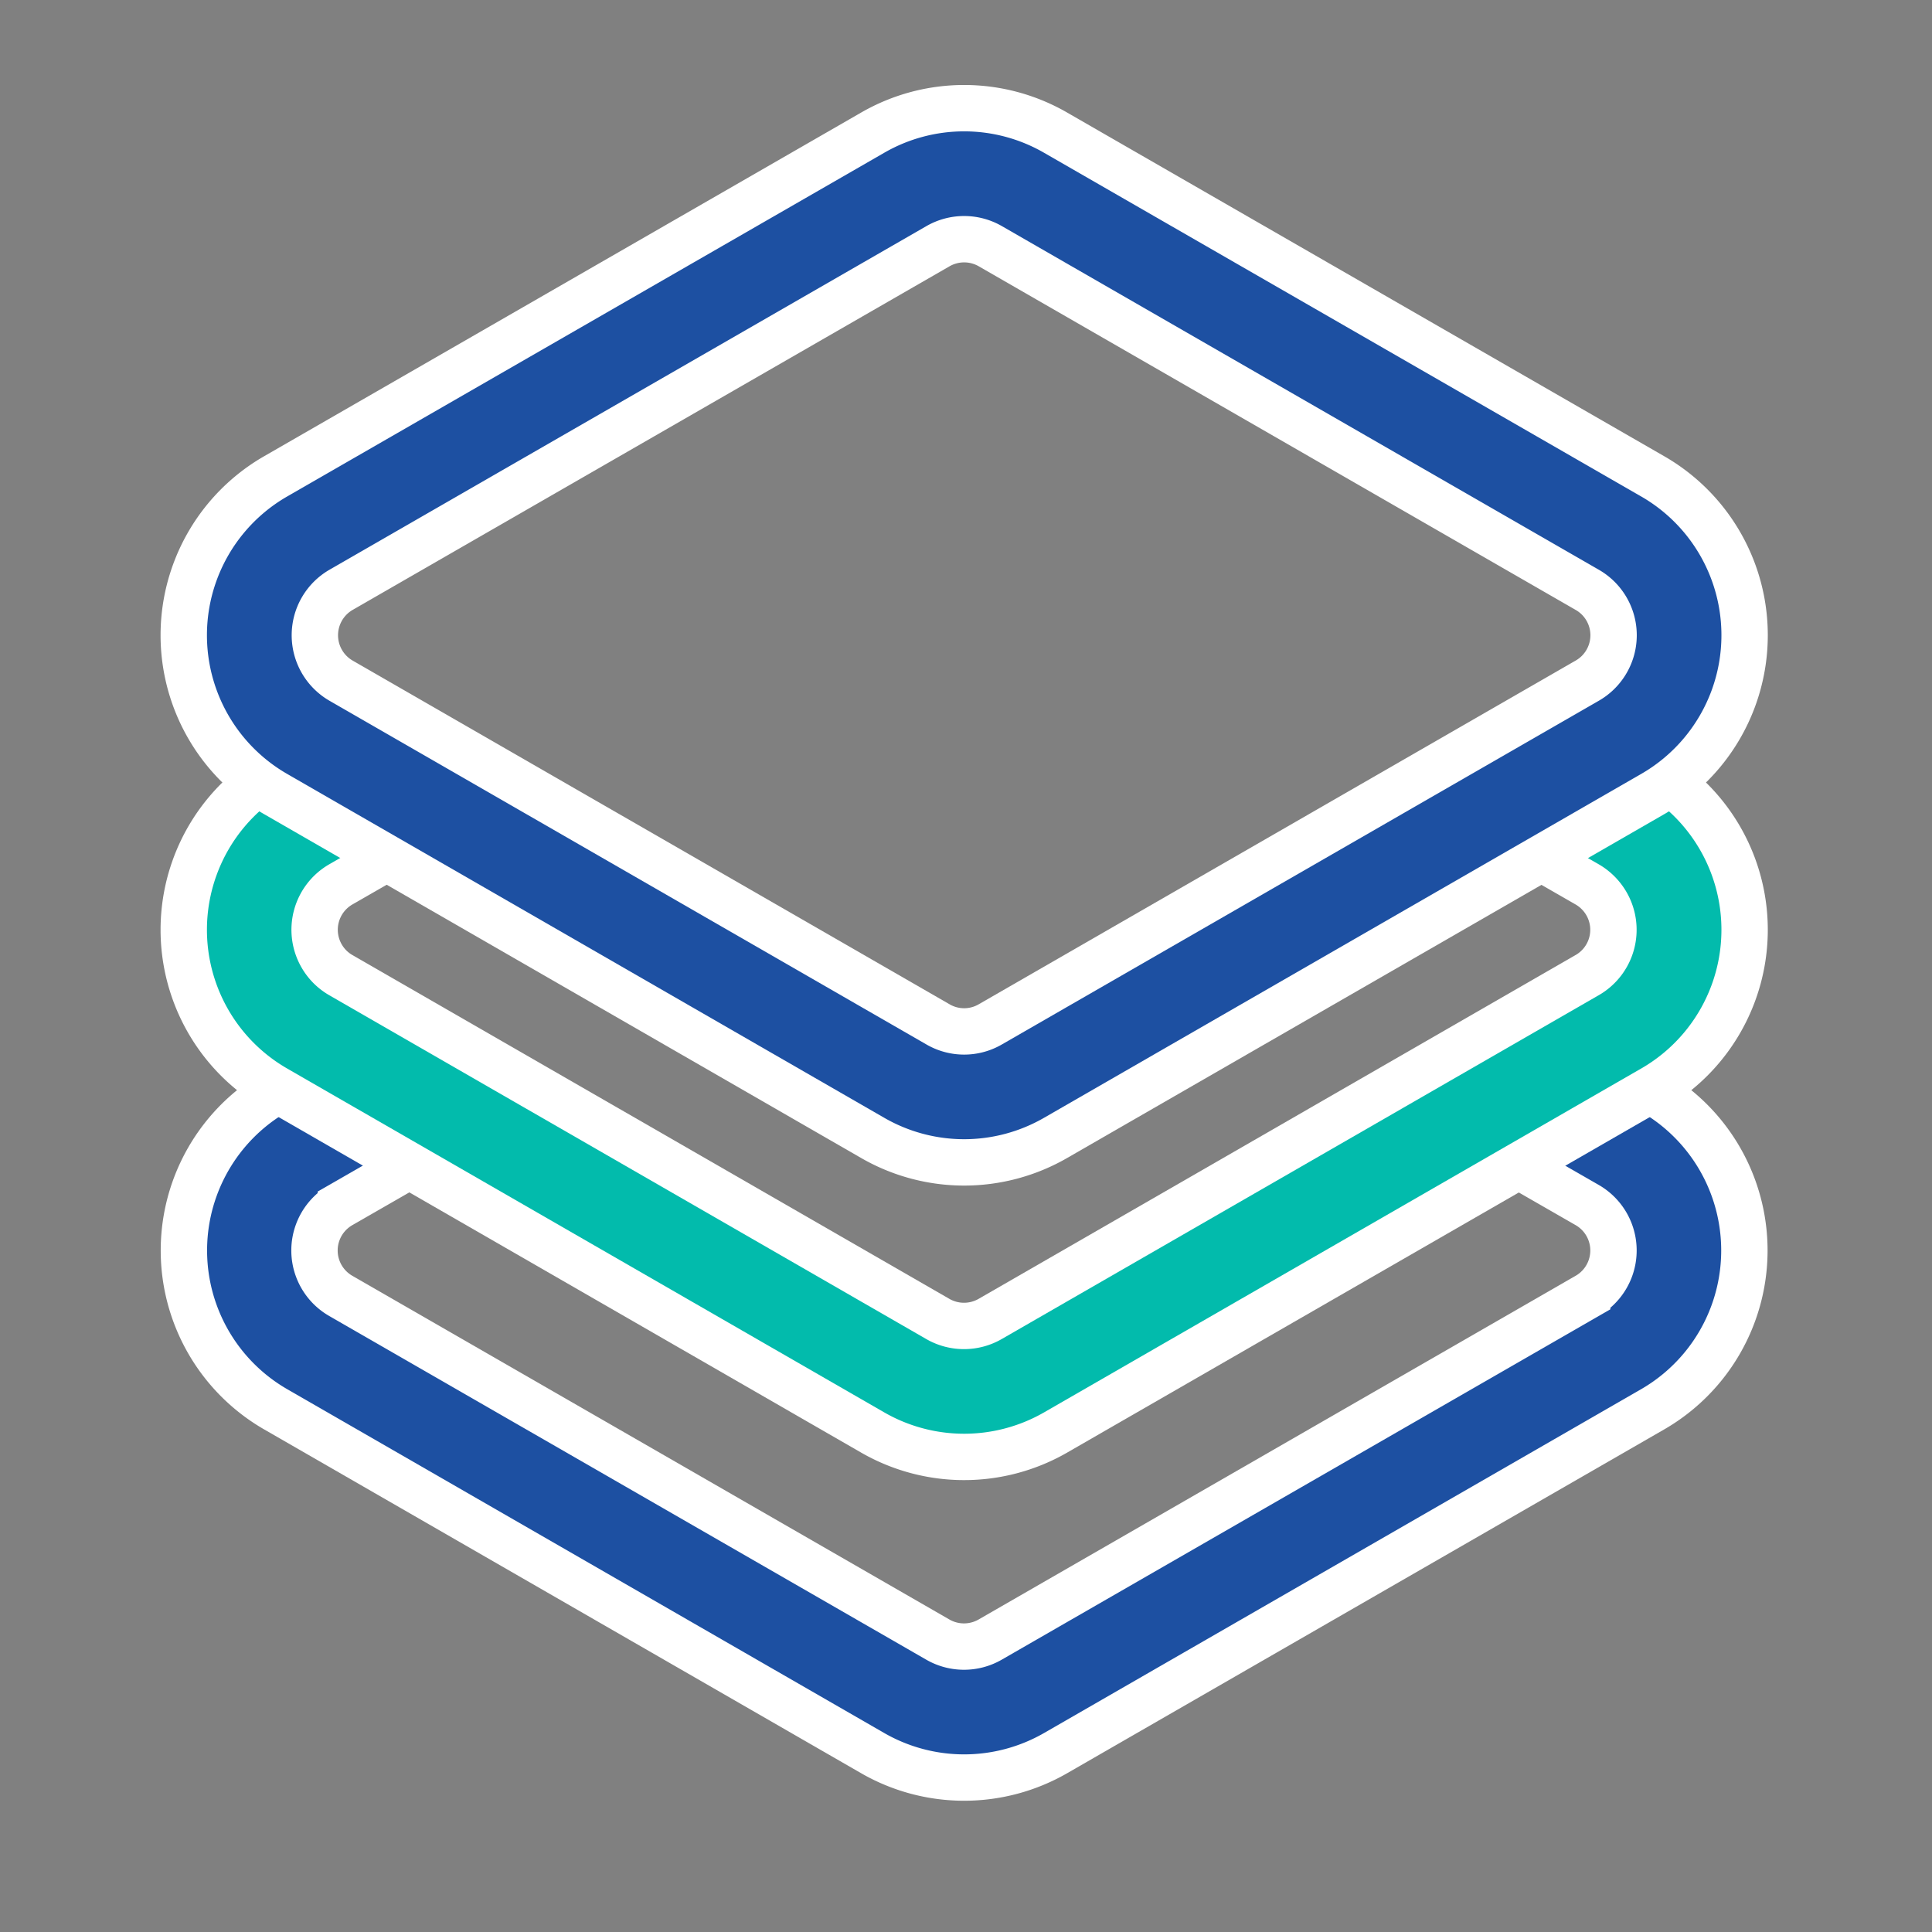
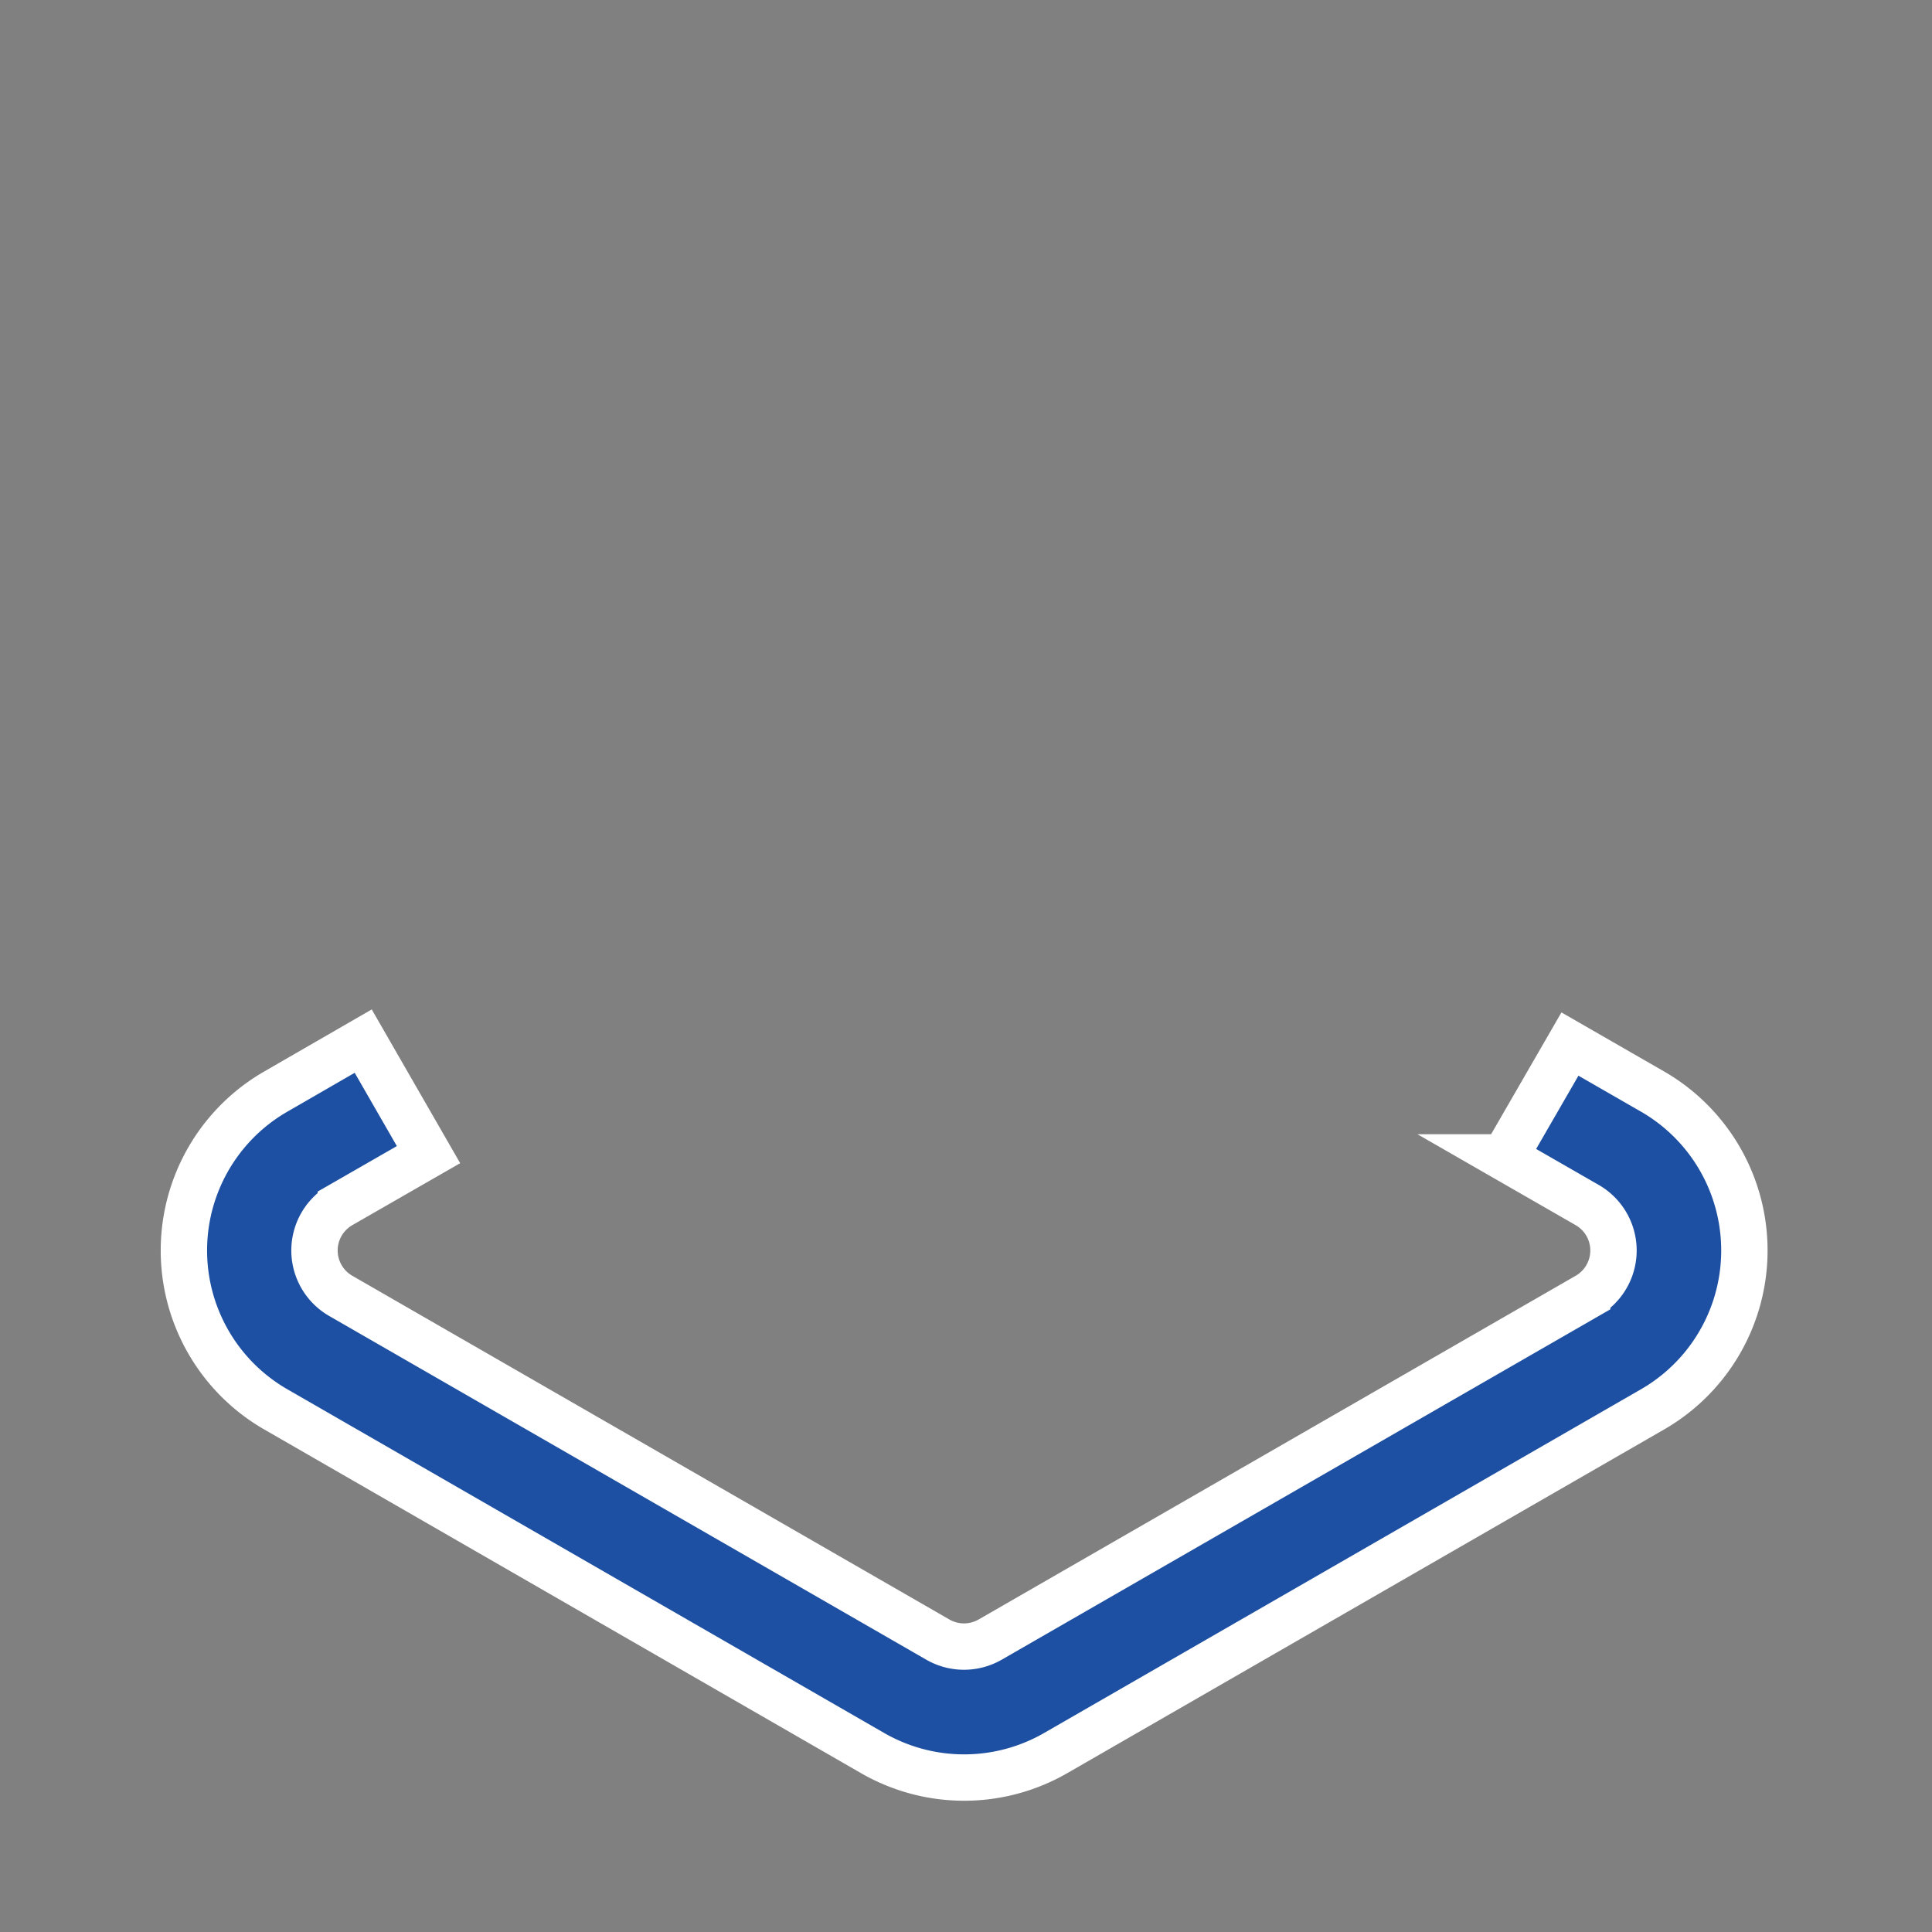
<svg xmlns="http://www.w3.org/2000/svg" id="图层_1" data-name="图层 1" viewBox="0 0 250 250">
  <rect x="0" y="0" width="250" height="250" fill="#808080" stroke="none" />
  <defs>
    <style>.cls-1{fill:#1d50a2;}.cls-1,.cls-2{stroke:#fff;stroke-miterlimit:10;stroke-width:6px;}.cls-2{fill:#02bbac;}</style>
  </defs>
  <path class="cls-1" d="M194.68,149.77l8.47-14.67,10.71,6.16a23.73,23.73,0,0,1,0,41.1L136.6,226.85a23.73,23.73,0,0,1-23.68,0L35.67,182.36a23.72,23.72,0,0,1,0-41.1L47,134.72l8.45,14.69-11.35,6.52a6.78,6.78,0,0,0,0,11.76l77.25,44.47a6.79,6.79,0,0,0,6.78,0l77.25-44.47a6.78,6.78,0,0,0,0-11.76l-10.72-6.16Z" />
-   <path class="cls-2" d="M194.68,108.28l8.47-14.69,10.71,6.17a23.71,23.71,0,0,1,0,41.11L136.6,185.36a23.73,23.73,0,0,1-23.68,0L35.67,140.87a23.71,23.71,0,0,1,0-41.11L47,93.23l8.45,14.69-11.35,6.52a6.78,6.78,0,0,0-2.48,9.26,6.71,6.71,0,0,0,2.48,2.48l77.25,44.49a6.79,6.79,0,0,0,6.78,0l77.25-44.49a6.76,6.76,0,0,0,2.49-9.25,6.83,6.83,0,0,0-2.49-2.49l-10.72-6.16Z" />
-   <path class="cls-1" d="M128.15,31.86a6.79,6.79,0,0,0-6.78,0L44.12,76.33a6.79,6.79,0,0,0,0,11.74l77.25,44.48a6.74,6.74,0,0,0,6.78,0L205.4,88.07a6.77,6.77,0,0,0,0-11.74Zm8.45-14.69,77.26,44.47a23.71,23.71,0,0,1,0,41.11L136.6,147.24a23.68,23.68,0,0,1-23.68,0L35.67,102.75a23.71,23.71,0,0,1,0-41.11l77.25-44.47A23.68,23.68,0,0,1,136.6,17.17Z" />
</svg>